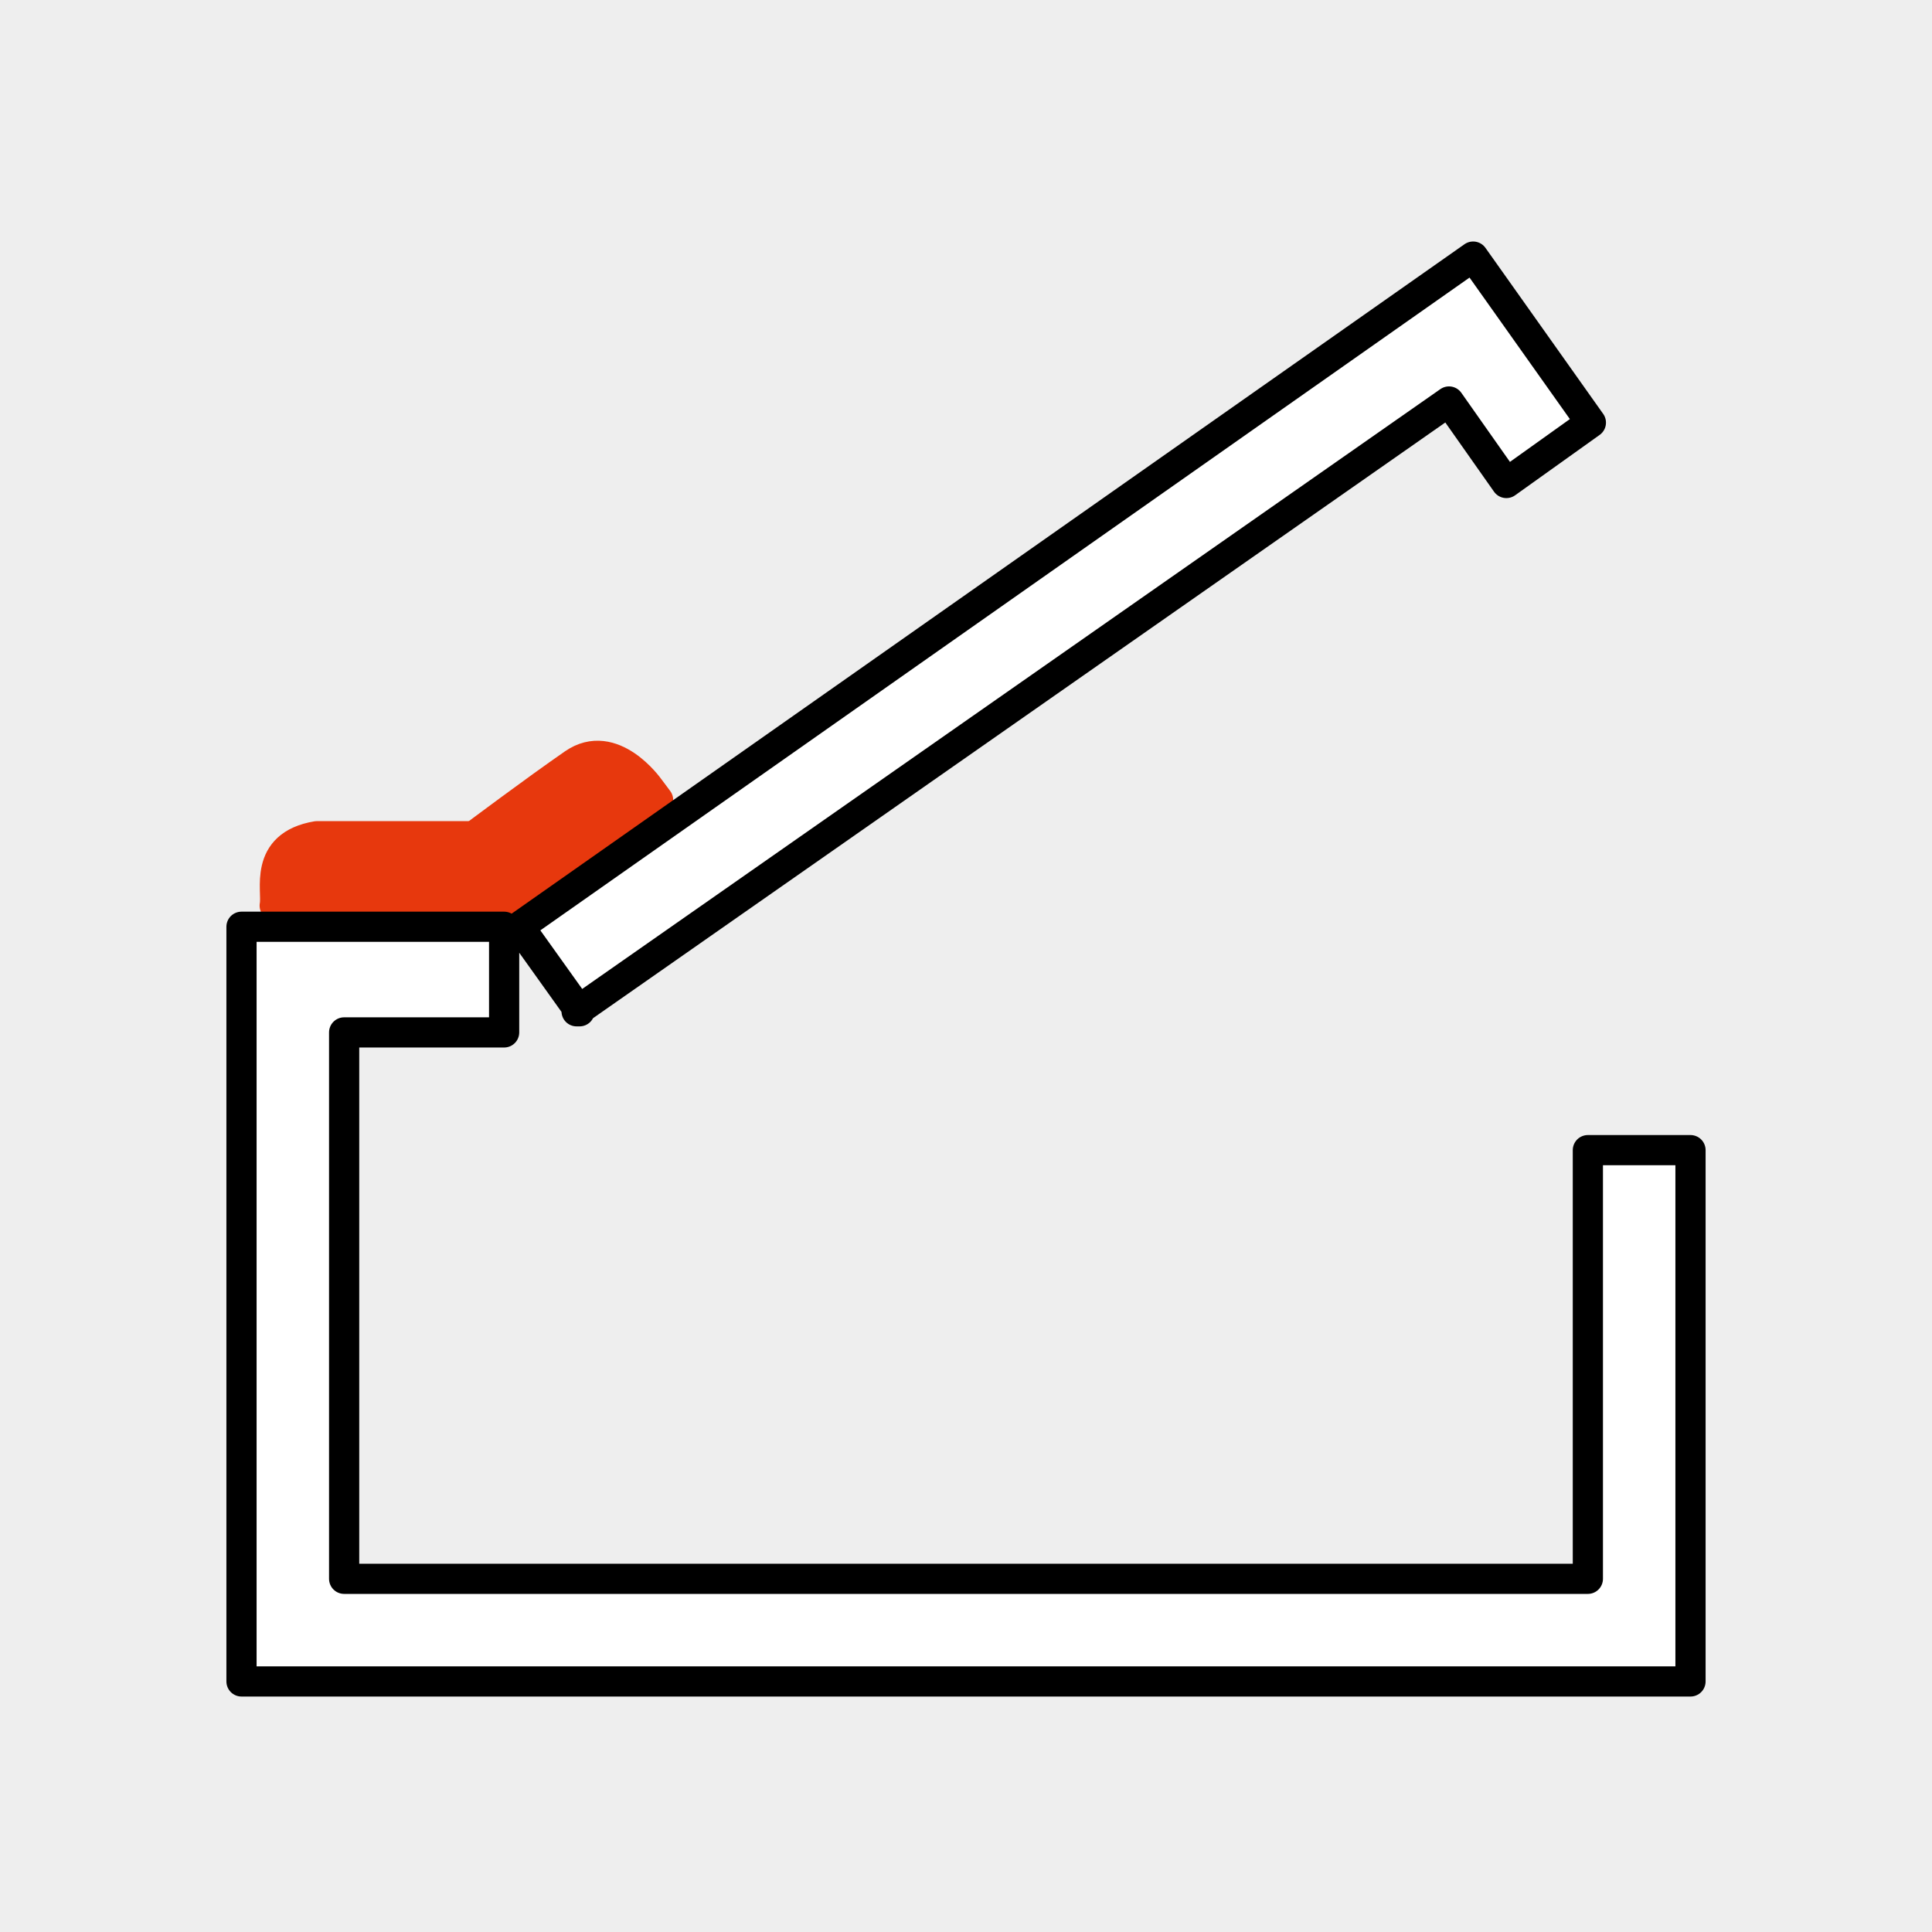
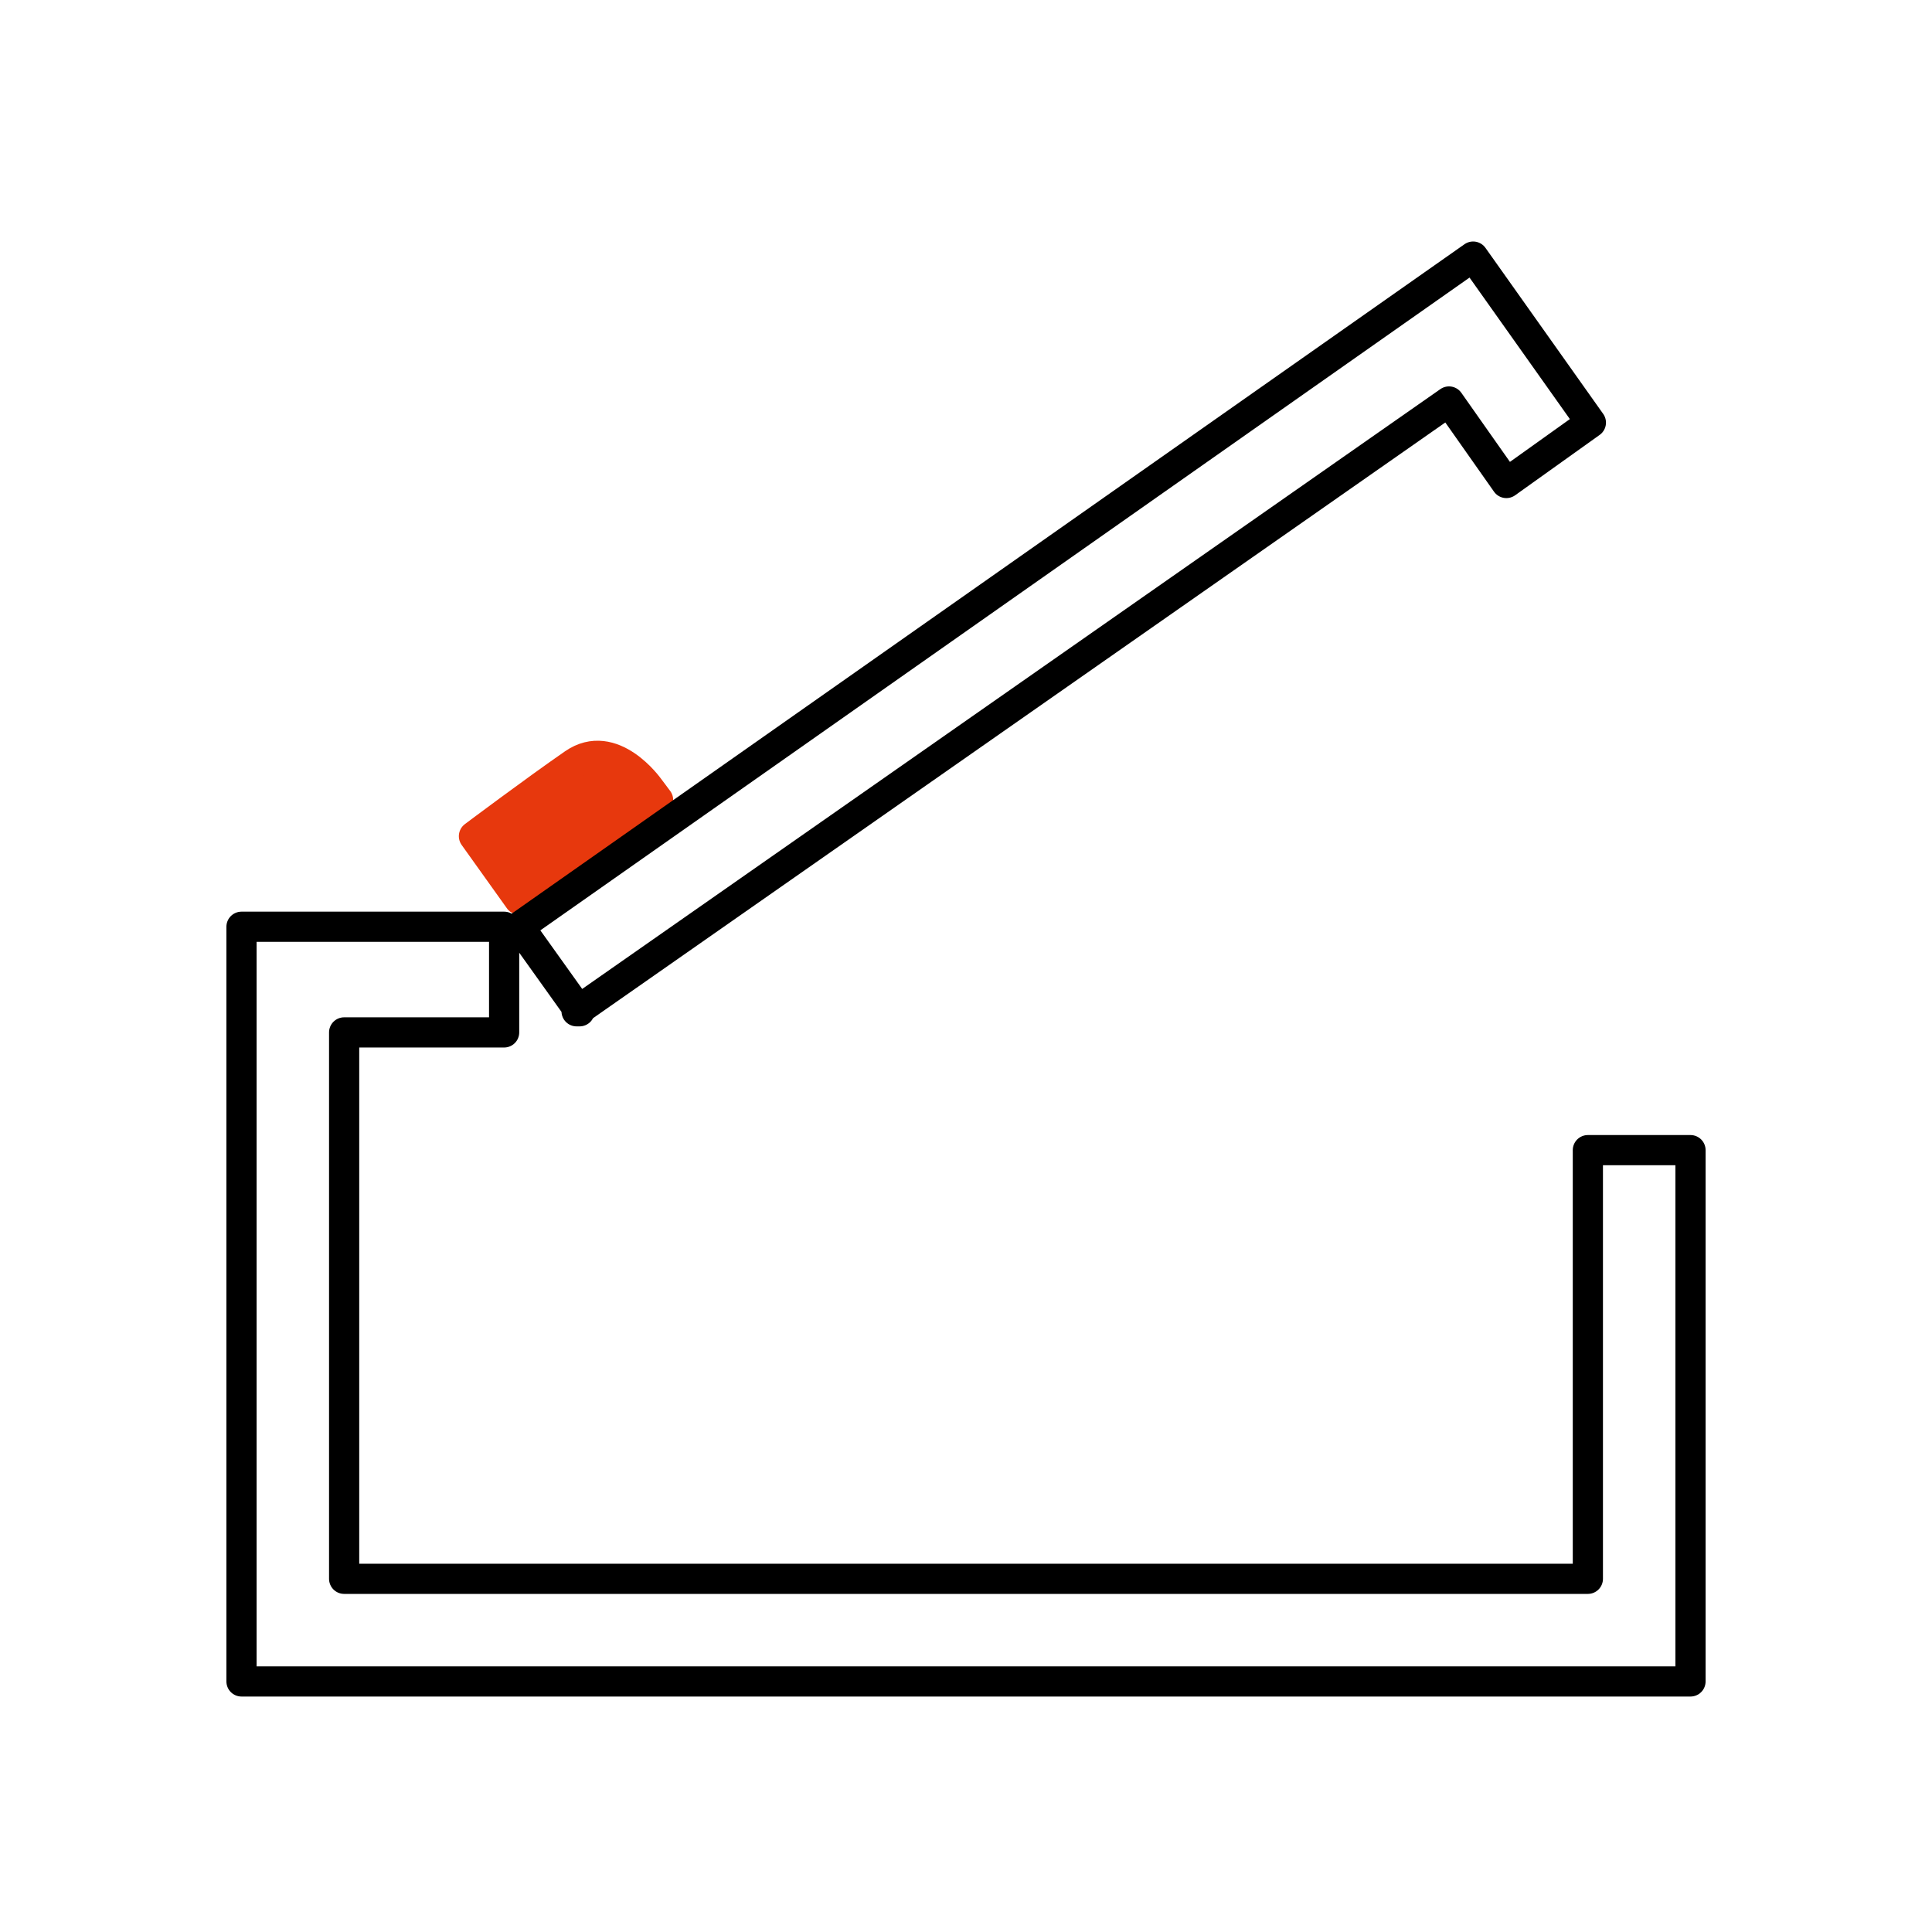
<svg xmlns="http://www.w3.org/2000/svg" version="1.1" viewBox="0 0 64 64">
  <defs>
    <style>
      .cls-1 {
        fill: #e7380d;
        stroke: #e7380d;
      }

      .cls-1, .cls-2 {
        stroke-linecap: round;
        stroke-linejoin: round;
      }

      .cls-2 {
        fill: #fff;
        stroke: #000;
      }

      .cls-3 {
        fill: #eee;
      }
    </style>
  </defs>
  <g>
    <g id="_レイヤー_1" data-name="レイヤー_1">
      <g id="img">
-         <rect class="cls-3" width="64" height="64" />
        <g>
          <g>
-             <path class="cls-1" d="M16,30.1l-.6-1.2s2-.9,2.9-1.4,1.2.3,1.2.3l-1.8,1.4-1.8.8h0Z" />
-             <path class="cls-1" d="M15.6,27.7h-5.1c-1.8.3-1.3,1.8-1.4,2.3h7.8c0-.5.3-2-1.4-2.3Z" />
            <path class="cls-1" d="M21.8,26.5l-.3-.4s-1.2-1.7-2.5-.8-3.3,2.4-3.3,2.4l1.5,2.1s4.6-3.3,4.6-3.2h0Z" />
          </g>
          <path class="cls-2" d="M16.7,30.7h-8.7v25h48v-17.6h-3.4v14.2H11.4v-18.1h5.3s0-3.4,0-3.4ZM19.1,33.5l28.9-20.2,1.9,2.7,2.8-2-3.9-5.5-31.6,22.2,2,2.8h0Z" />
        </g>
      </g>
    </g>
  </g>
</svg>